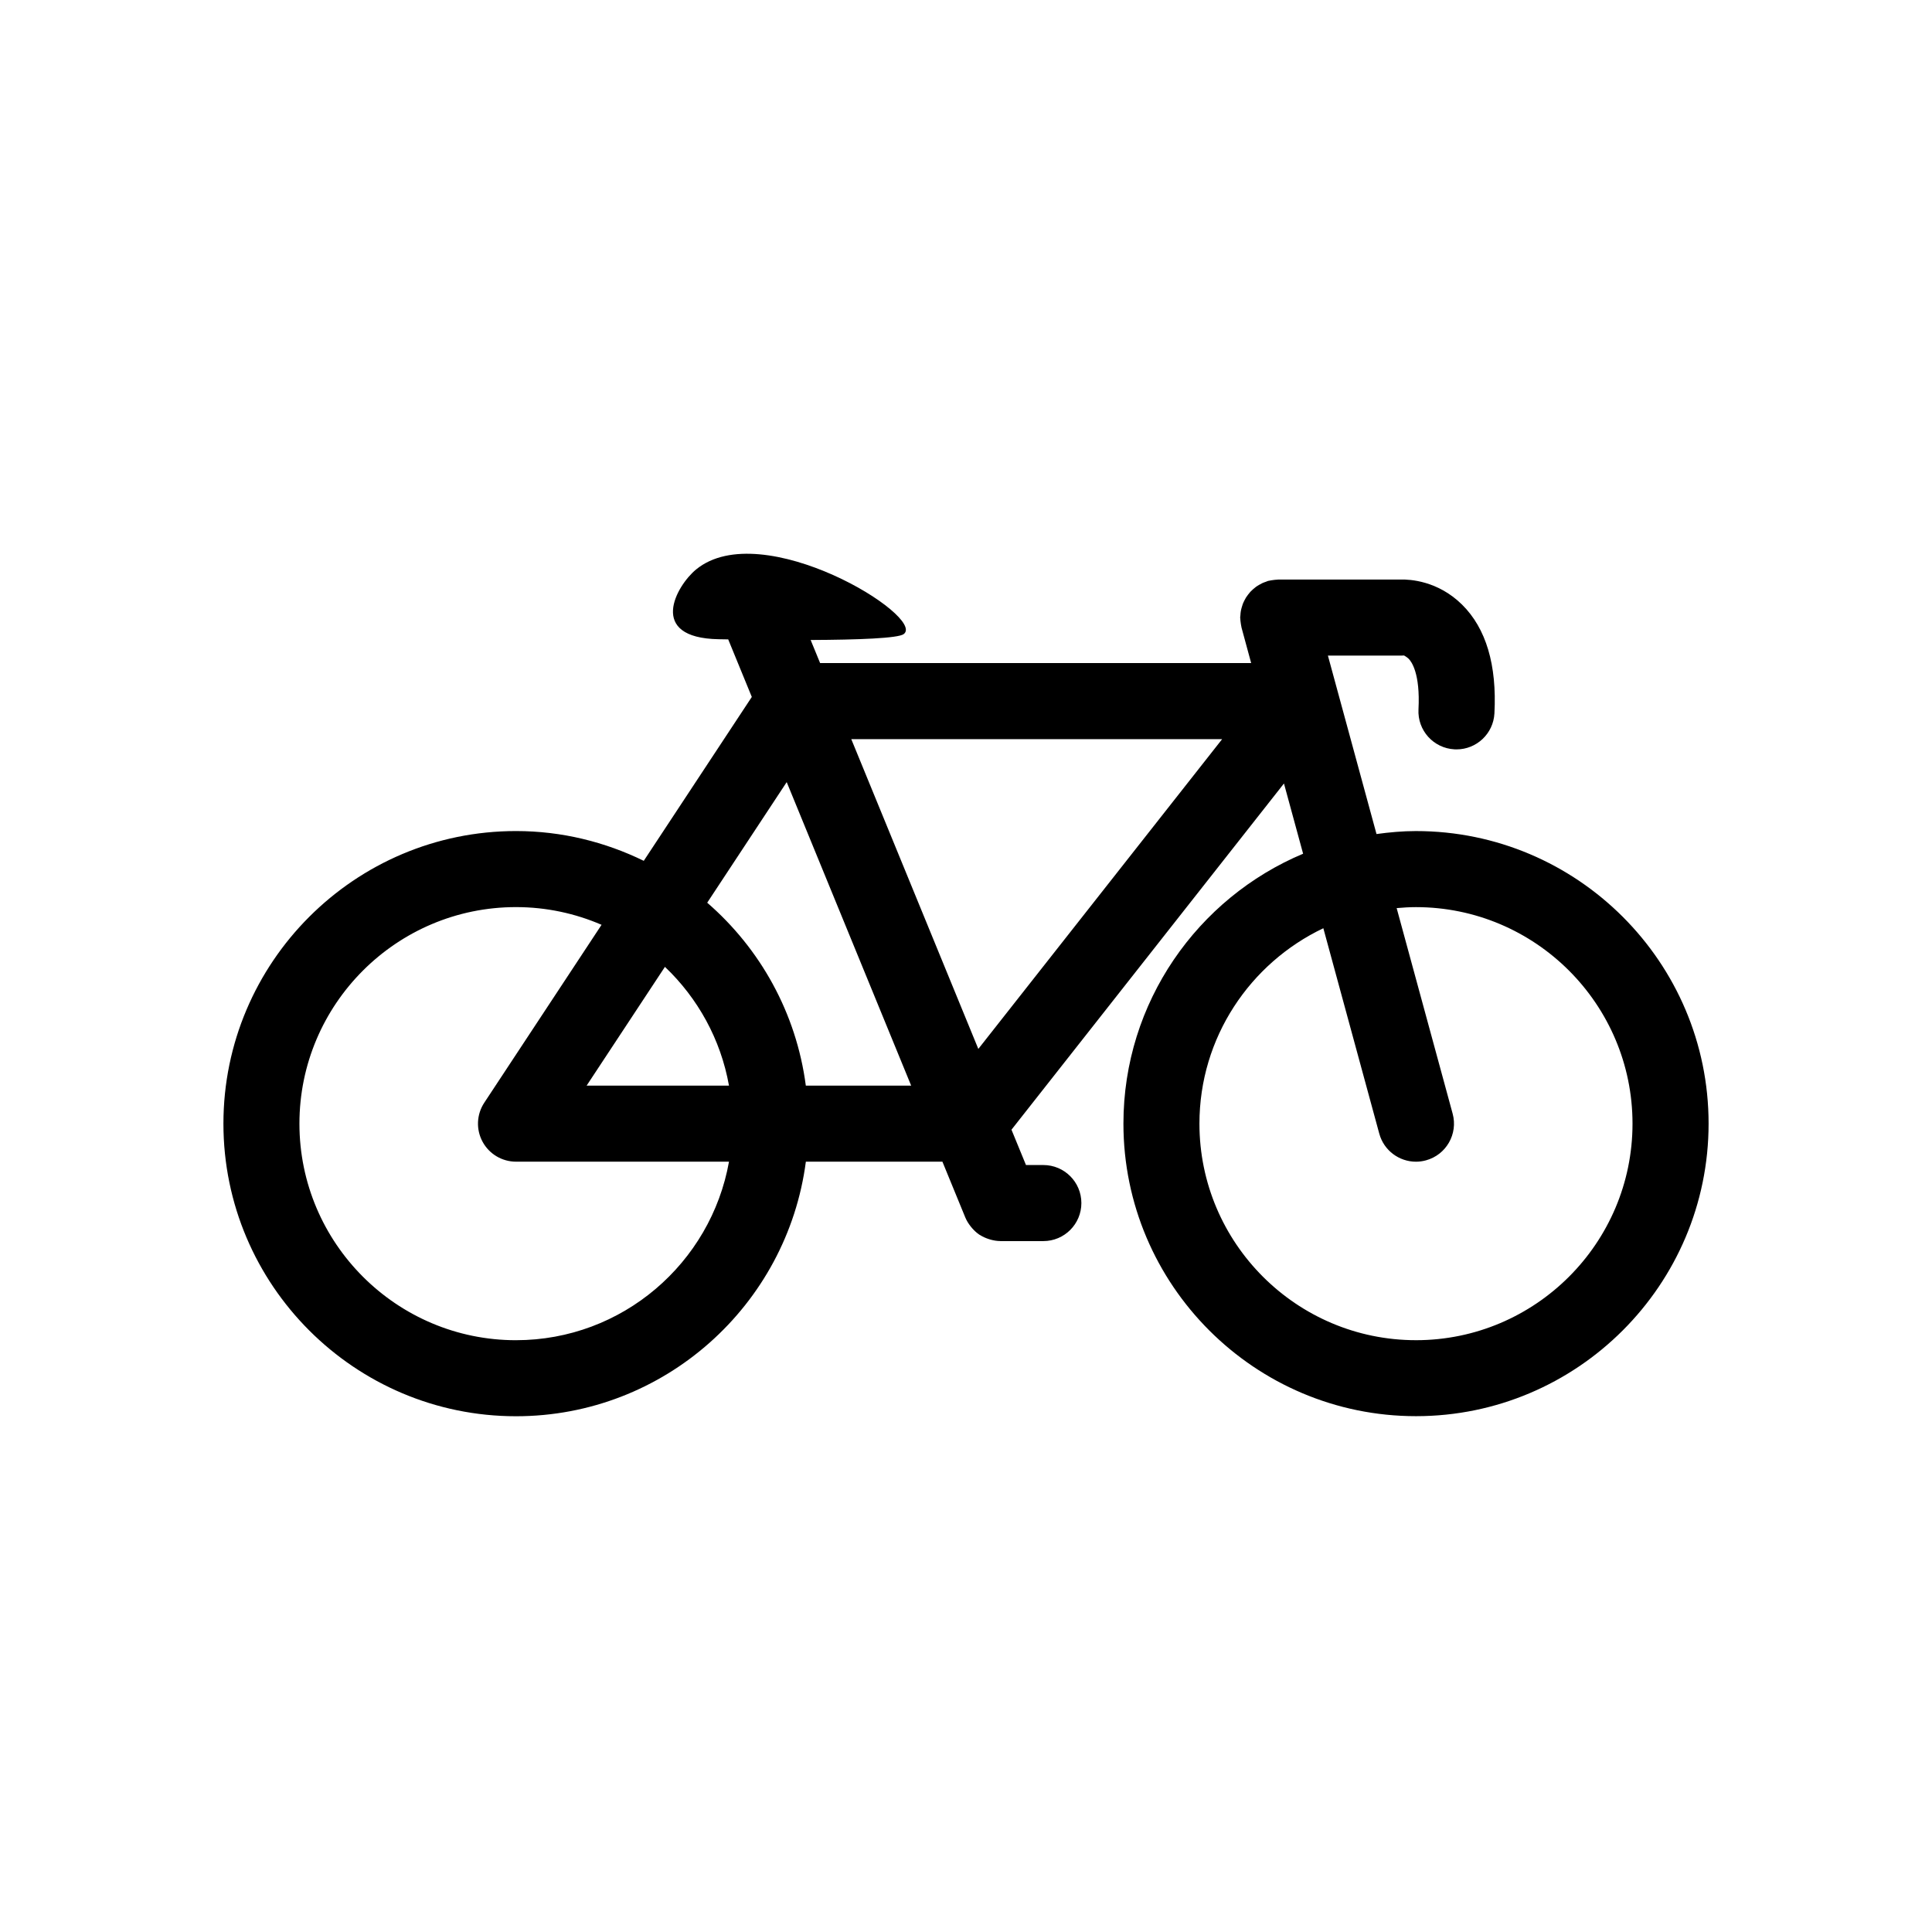
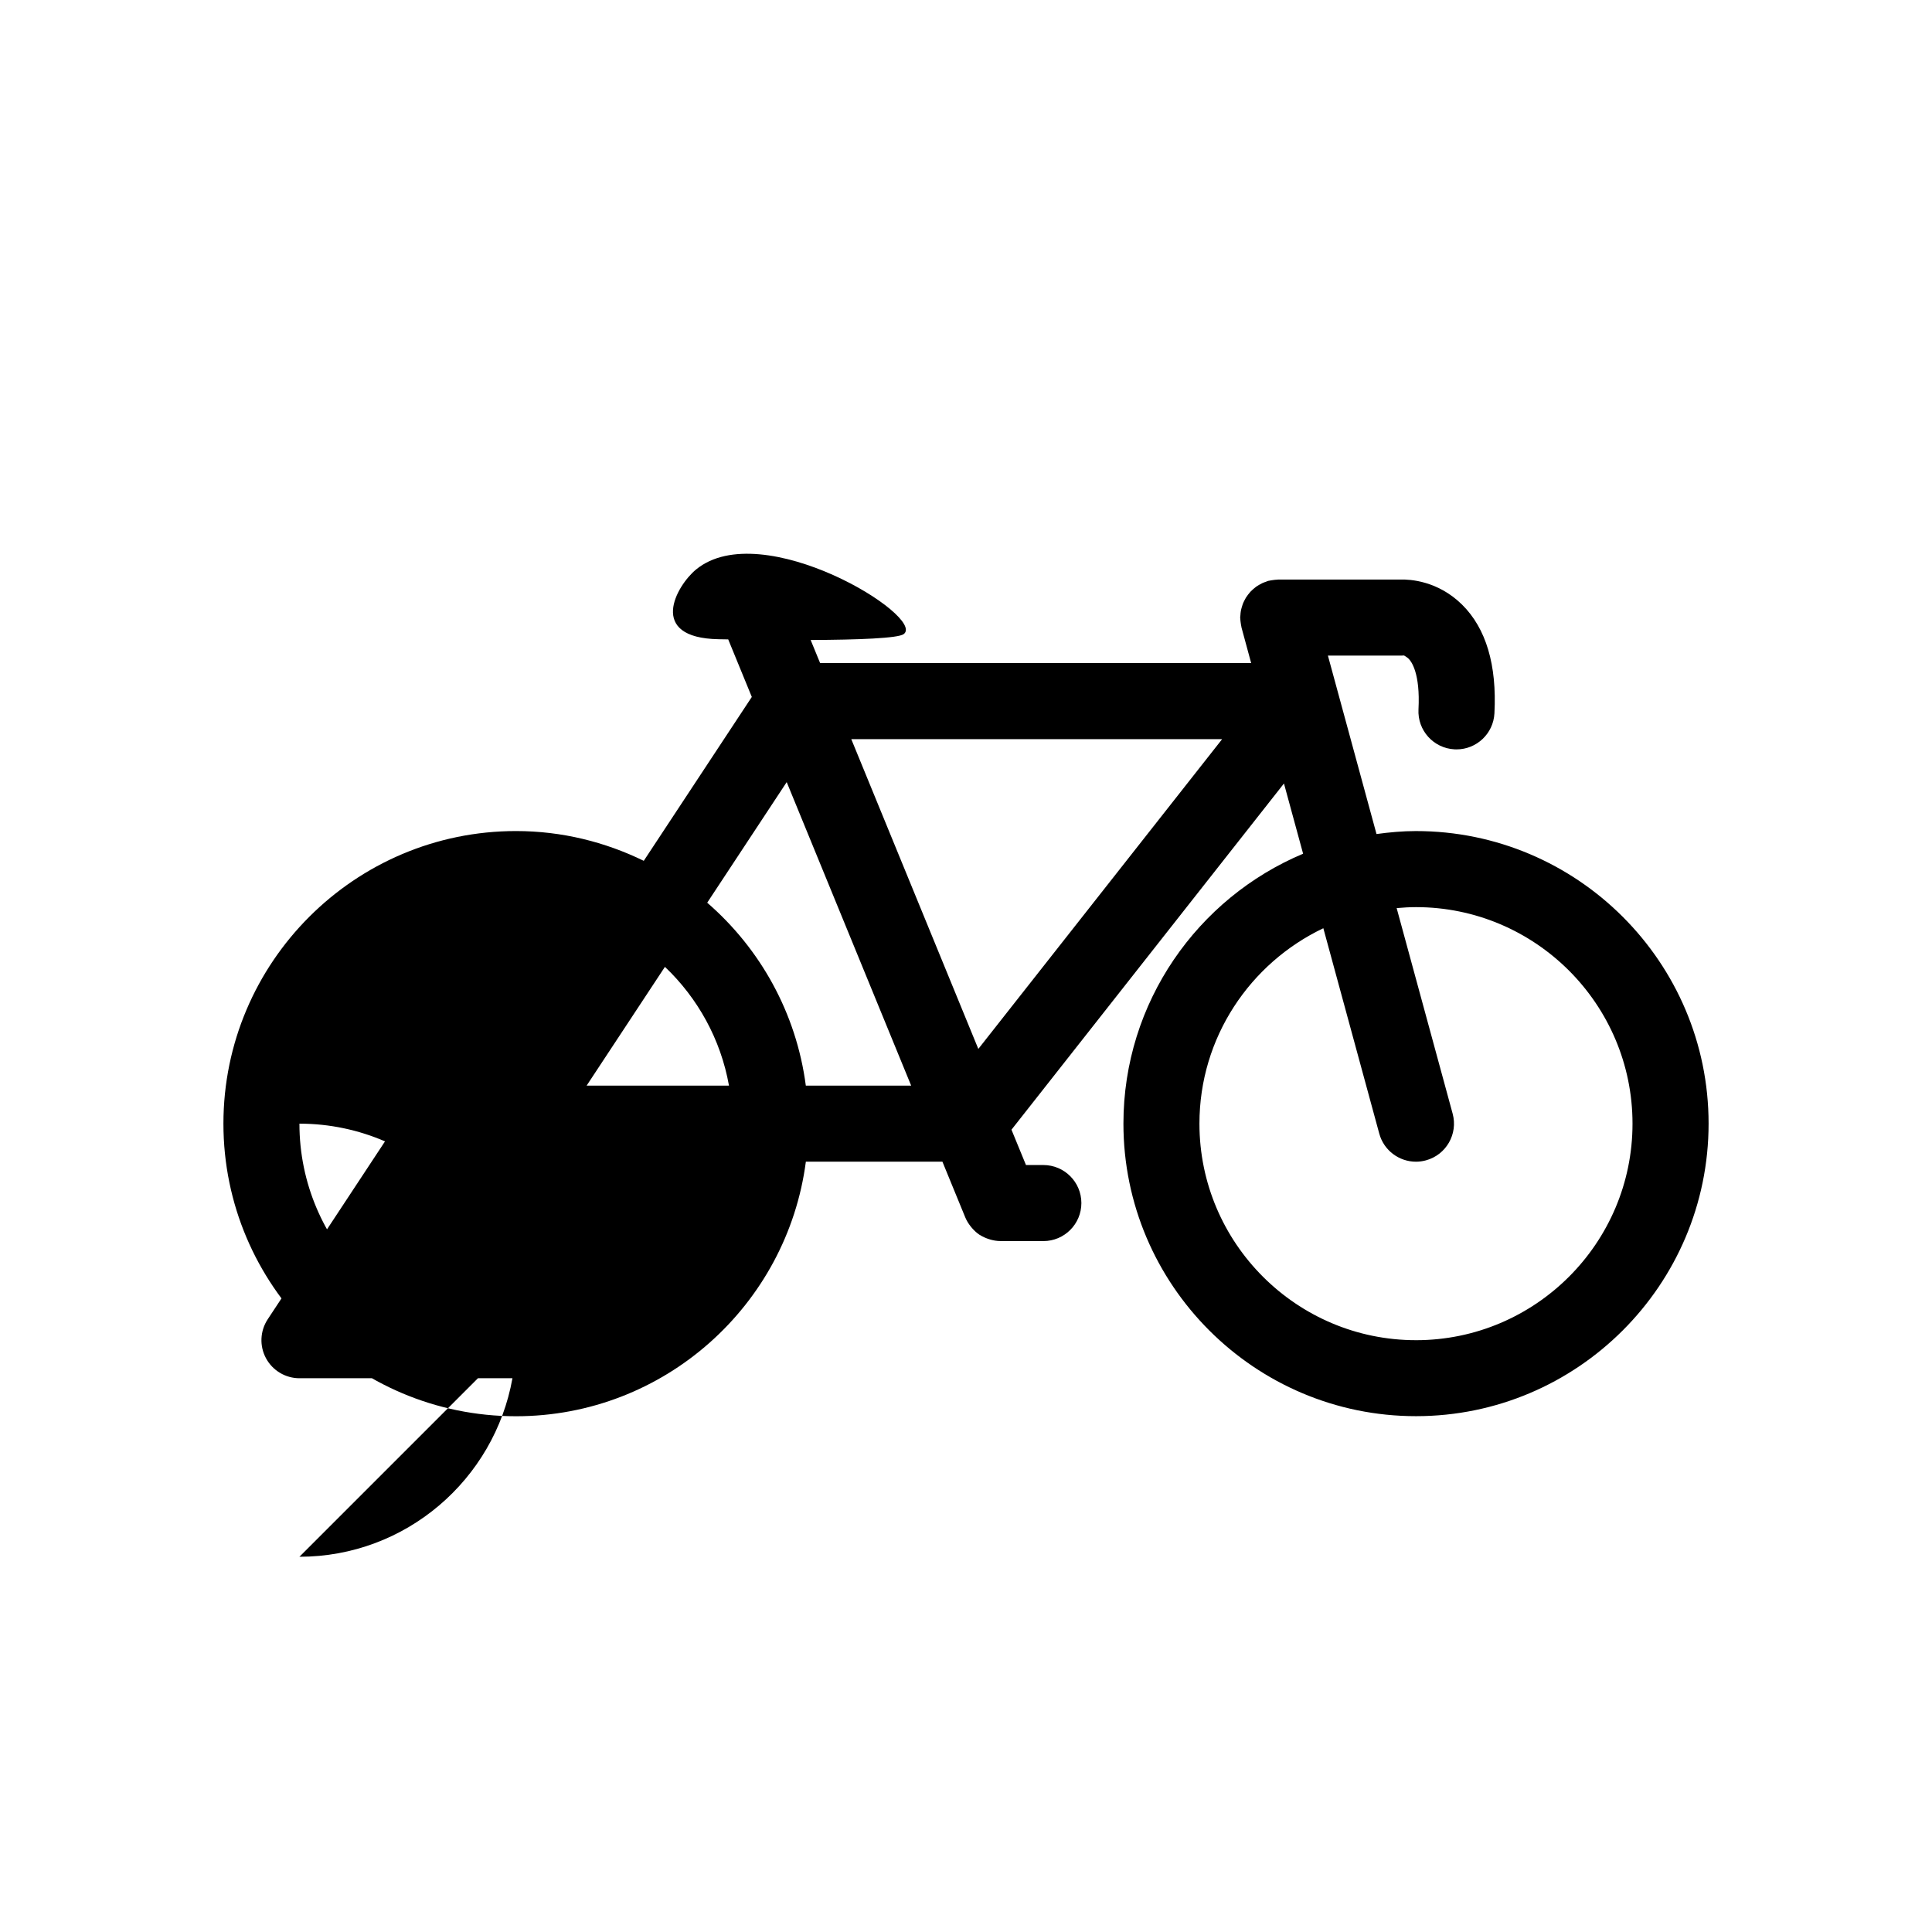
<svg xmlns="http://www.w3.org/2000/svg" fill="#000000" width="800px" height="800px" version="1.1" viewBox="144 144 512 512">
-   <path d="m519.25 364.24c-3.559 0-7.031 0.324-10.461 0.789l-12.879-47.293h19.527c0.215 0 0.438-0.008 0.656-0.023 0 0 0.758 0.418 1.207 0.859 0.738 0.73 3.113 3.859 2.613 13.418-0.297 5.559 3.977 10.297 9.531 10.59 0.184 0.012 0.359 0.016 0.543 0.016 5.32 0 9.77-4.168 10.051-9.547 0.676-12.832-2.211-22.527-8.574-28.816-6.434-6.356-13.898-6.707-16.195-6.648h-32.535c-0.098 0-0.188 0.027-0.285 0.031-0.355 0.012-0.707 0.055-1.066 0.105-0.34 0.047-0.676 0.09-1 0.168-0.098 0.023-0.195 0.023-0.297 0.051-0.203 0.055-0.375 0.152-0.57 0.219-0.348 0.117-0.695 0.238-1.027 0.395-0.285 0.137-0.555 0.289-0.828 0.449-0.285 0.168-0.57 0.336-0.84 0.535-0.266 0.195-0.508 0.406-0.754 0.621-0.242 0.215-0.477 0.43-0.695 0.664-0.215 0.234-0.414 0.48-0.605 0.734-0.207 0.262-0.398 0.527-0.574 0.809-0.164 0.262-0.301 0.535-0.438 0.812-0.152 0.301-0.297 0.605-0.418 0.926-0.113 0.301-0.203 0.609-0.285 0.918-0.082 0.312-0.168 0.621-0.223 0.945-0.062 0.352-0.09 0.707-0.109 1.066-0.016 0.211-0.062 0.41-0.062 0.625 0 0.102 0.023 0.199 0.031 0.301 0.012 0.344 0.059 0.68 0.102 1.023 0.051 0.348 0.094 0.695 0.172 1.031 0.023 0.098 0.023 0.195 0.051 0.293l2.555 9.414h-114.23l-2.508-6.117c12.711-0.055 23.172-0.453 24.66-1.559 6.086-4.535-37.539-31.469-55.016-17.133-5.262 4.324-13.051 18.148 5.965 18.488 0.836 0.016 1.691 0.031 2.543 0.043l6.254 15.254-28.633 43.43c-10.246-5-21.707-7.891-33.855-7.891-42.754 0-77.539 34.785-77.539 77.543 0 42.754 34.785 77.539 77.539 77.539 39.336 0 71.848-29.461 76.812-67.465h36.188l6.07 14.801c0.004 0.012 0.012 0.02 0.016 0.031 0.348 0.84 0.832 1.598 1.387 2.309 0.137 0.172 0.27 0.34 0.414 0.5 0.57 0.641 1.199 1.238 1.918 1.719 0.062 0.039 0.133 0.062 0.195 0.102 0.668 0.43 1.398 0.754 2.164 1.012 0.211 0.074 0.414 0.137 0.629 0.195 0.809 0.215 1.633 0.363 2.504 0.367 0.031 0 0.059 0.016 0.094 0.016 0.016 0 0.035-0.004 0.051-0.004h11.305c5.566 0 10.078-4.512 10.078-10.078 0-5.566-4.512-10.078-10.078-10.078h-4.602l-3.844-9.363 72.211-91.75 5.074 18.613c-27.941 11.734-47.617 39.367-47.617 71.52 0 42.754 34.781 77.535 77.535 77.535s77.539-34.781 77.539-77.535c0.004-42.742-34.781-77.523-77.535-77.523zm-238.51 134.93c-31.645 0-57.387-25.742-57.387-57.387s25.742-57.391 57.387-57.391c8.055 0 15.719 1.684 22.68 4.691l-31.086 47.152c-2.039 3.094-2.215 7.059-0.457 10.32 1.758 3.262 5.164 5.301 8.871 5.301h56.445c-4.789 26.848-28.25 47.312-56.453 47.312zm56.449-67.465h-37.73l20.754-31.477c8.691 8.258 14.789 19.188 16.977 31.477zm20.363 0c-2.523-19.281-12.117-36.336-26.133-48.48l21.066-31.957 32.984 80.434zm45.715-9.73-33.668-82.094h98.281zm115.98 77.188c-31.641 0-57.383-25.742-57.383-57.383 0-22.848 13.457-42.566 32.836-51.789l14.824 54.438c1.219 4.481 5.285 7.434 9.719 7.434 0.875 0 1.766-0.117 2.652-0.359 5.367-1.461 8.535-7 7.074-12.367l-14.84-54.48c1.688-0.148 3.391-0.258 5.117-0.258 31.645 0 57.387 25.742 57.387 57.383s-25.742 57.383-57.387 57.383z" />
+   <path d="m519.25 364.24c-3.559 0-7.031 0.324-10.461 0.789l-12.879-47.293h19.527c0.215 0 0.438-0.008 0.656-0.023 0 0 0.758 0.418 1.207 0.859 0.738 0.73 3.113 3.859 2.613 13.418-0.297 5.559 3.977 10.297 9.531 10.59 0.184 0.012 0.359 0.016 0.543 0.016 5.32 0 9.77-4.168 10.051-9.547 0.676-12.832-2.211-22.527-8.574-28.816-6.434-6.356-13.898-6.707-16.195-6.648h-32.535c-0.098 0-0.188 0.027-0.285 0.031-0.355 0.012-0.707 0.055-1.066 0.105-0.34 0.047-0.676 0.09-1 0.168-0.098 0.023-0.195 0.023-0.297 0.051-0.203 0.055-0.375 0.152-0.57 0.219-0.348 0.117-0.695 0.238-1.027 0.395-0.285 0.137-0.555 0.289-0.828 0.449-0.285 0.168-0.57 0.336-0.84 0.535-0.266 0.195-0.508 0.406-0.754 0.621-0.242 0.215-0.477 0.43-0.695 0.664-0.215 0.234-0.414 0.48-0.605 0.734-0.207 0.262-0.398 0.527-0.574 0.809-0.164 0.262-0.301 0.535-0.438 0.812-0.152 0.301-0.297 0.605-0.418 0.926-0.113 0.301-0.203 0.609-0.285 0.918-0.082 0.312-0.168 0.621-0.223 0.945-0.062 0.352-0.09 0.707-0.109 1.066-0.016 0.211-0.062 0.41-0.062 0.625 0 0.102 0.023 0.199 0.031 0.301 0.012 0.344 0.059 0.68 0.102 1.023 0.051 0.348 0.094 0.695 0.172 1.031 0.023 0.098 0.023 0.195 0.051 0.293l2.555 9.414h-114.23l-2.508-6.117c12.711-0.055 23.172-0.453 24.66-1.559 6.086-4.535-37.539-31.469-55.016-17.133-5.262 4.324-13.051 18.148 5.965 18.488 0.836 0.016 1.691 0.031 2.543 0.043l6.254 15.254-28.633 43.43c-10.246-5-21.707-7.891-33.855-7.891-42.754 0-77.539 34.785-77.539 77.543 0 42.754 34.785 77.539 77.539 77.539 39.336 0 71.848-29.461 76.812-67.465h36.188l6.07 14.801c0.004 0.012 0.012 0.02 0.016 0.031 0.348 0.84 0.832 1.598 1.387 2.309 0.137 0.172 0.27 0.34 0.414 0.5 0.57 0.641 1.199 1.238 1.918 1.719 0.062 0.039 0.133 0.062 0.195 0.102 0.668 0.43 1.398 0.754 2.164 1.012 0.211 0.074 0.414 0.137 0.629 0.195 0.809 0.215 1.633 0.363 2.504 0.367 0.031 0 0.059 0.016 0.094 0.016 0.016 0 0.035-0.004 0.051-0.004h11.305c5.566 0 10.078-4.512 10.078-10.078 0-5.566-4.512-10.078-10.078-10.078h-4.602l-3.844-9.363 72.211-91.75 5.074 18.613c-27.941 11.734-47.617 39.367-47.617 71.52 0 42.754 34.781 77.535 77.535 77.535s77.539-34.781 77.539-77.535c0.004-42.742-34.781-77.523-77.535-77.523zm-238.51 134.93c-31.645 0-57.387-25.742-57.387-57.387c8.055 0 15.719 1.684 22.68 4.691l-31.086 47.152c-2.039 3.094-2.215 7.059-0.457 10.32 1.758 3.262 5.164 5.301 8.871 5.301h56.445c-4.789 26.848-28.25 47.312-56.453 47.312zm56.449-67.465h-37.73l20.754-31.477c8.691 8.258 14.789 19.188 16.977 31.477zm20.363 0c-2.523-19.281-12.117-36.336-26.133-48.48l21.066-31.957 32.984 80.434zm45.715-9.73-33.668-82.094h98.281zm115.98 77.188c-31.641 0-57.383-25.742-57.383-57.383 0-22.848 13.457-42.566 32.836-51.789l14.824 54.438c1.219 4.481 5.285 7.434 9.719 7.434 0.875 0 1.766-0.117 2.652-0.359 5.367-1.461 8.535-7 7.074-12.367l-14.84-54.48c1.688-0.148 3.391-0.258 5.117-0.258 31.645 0 57.387 25.742 57.387 57.383s-25.742 57.383-57.387 57.383z" />
</svg>